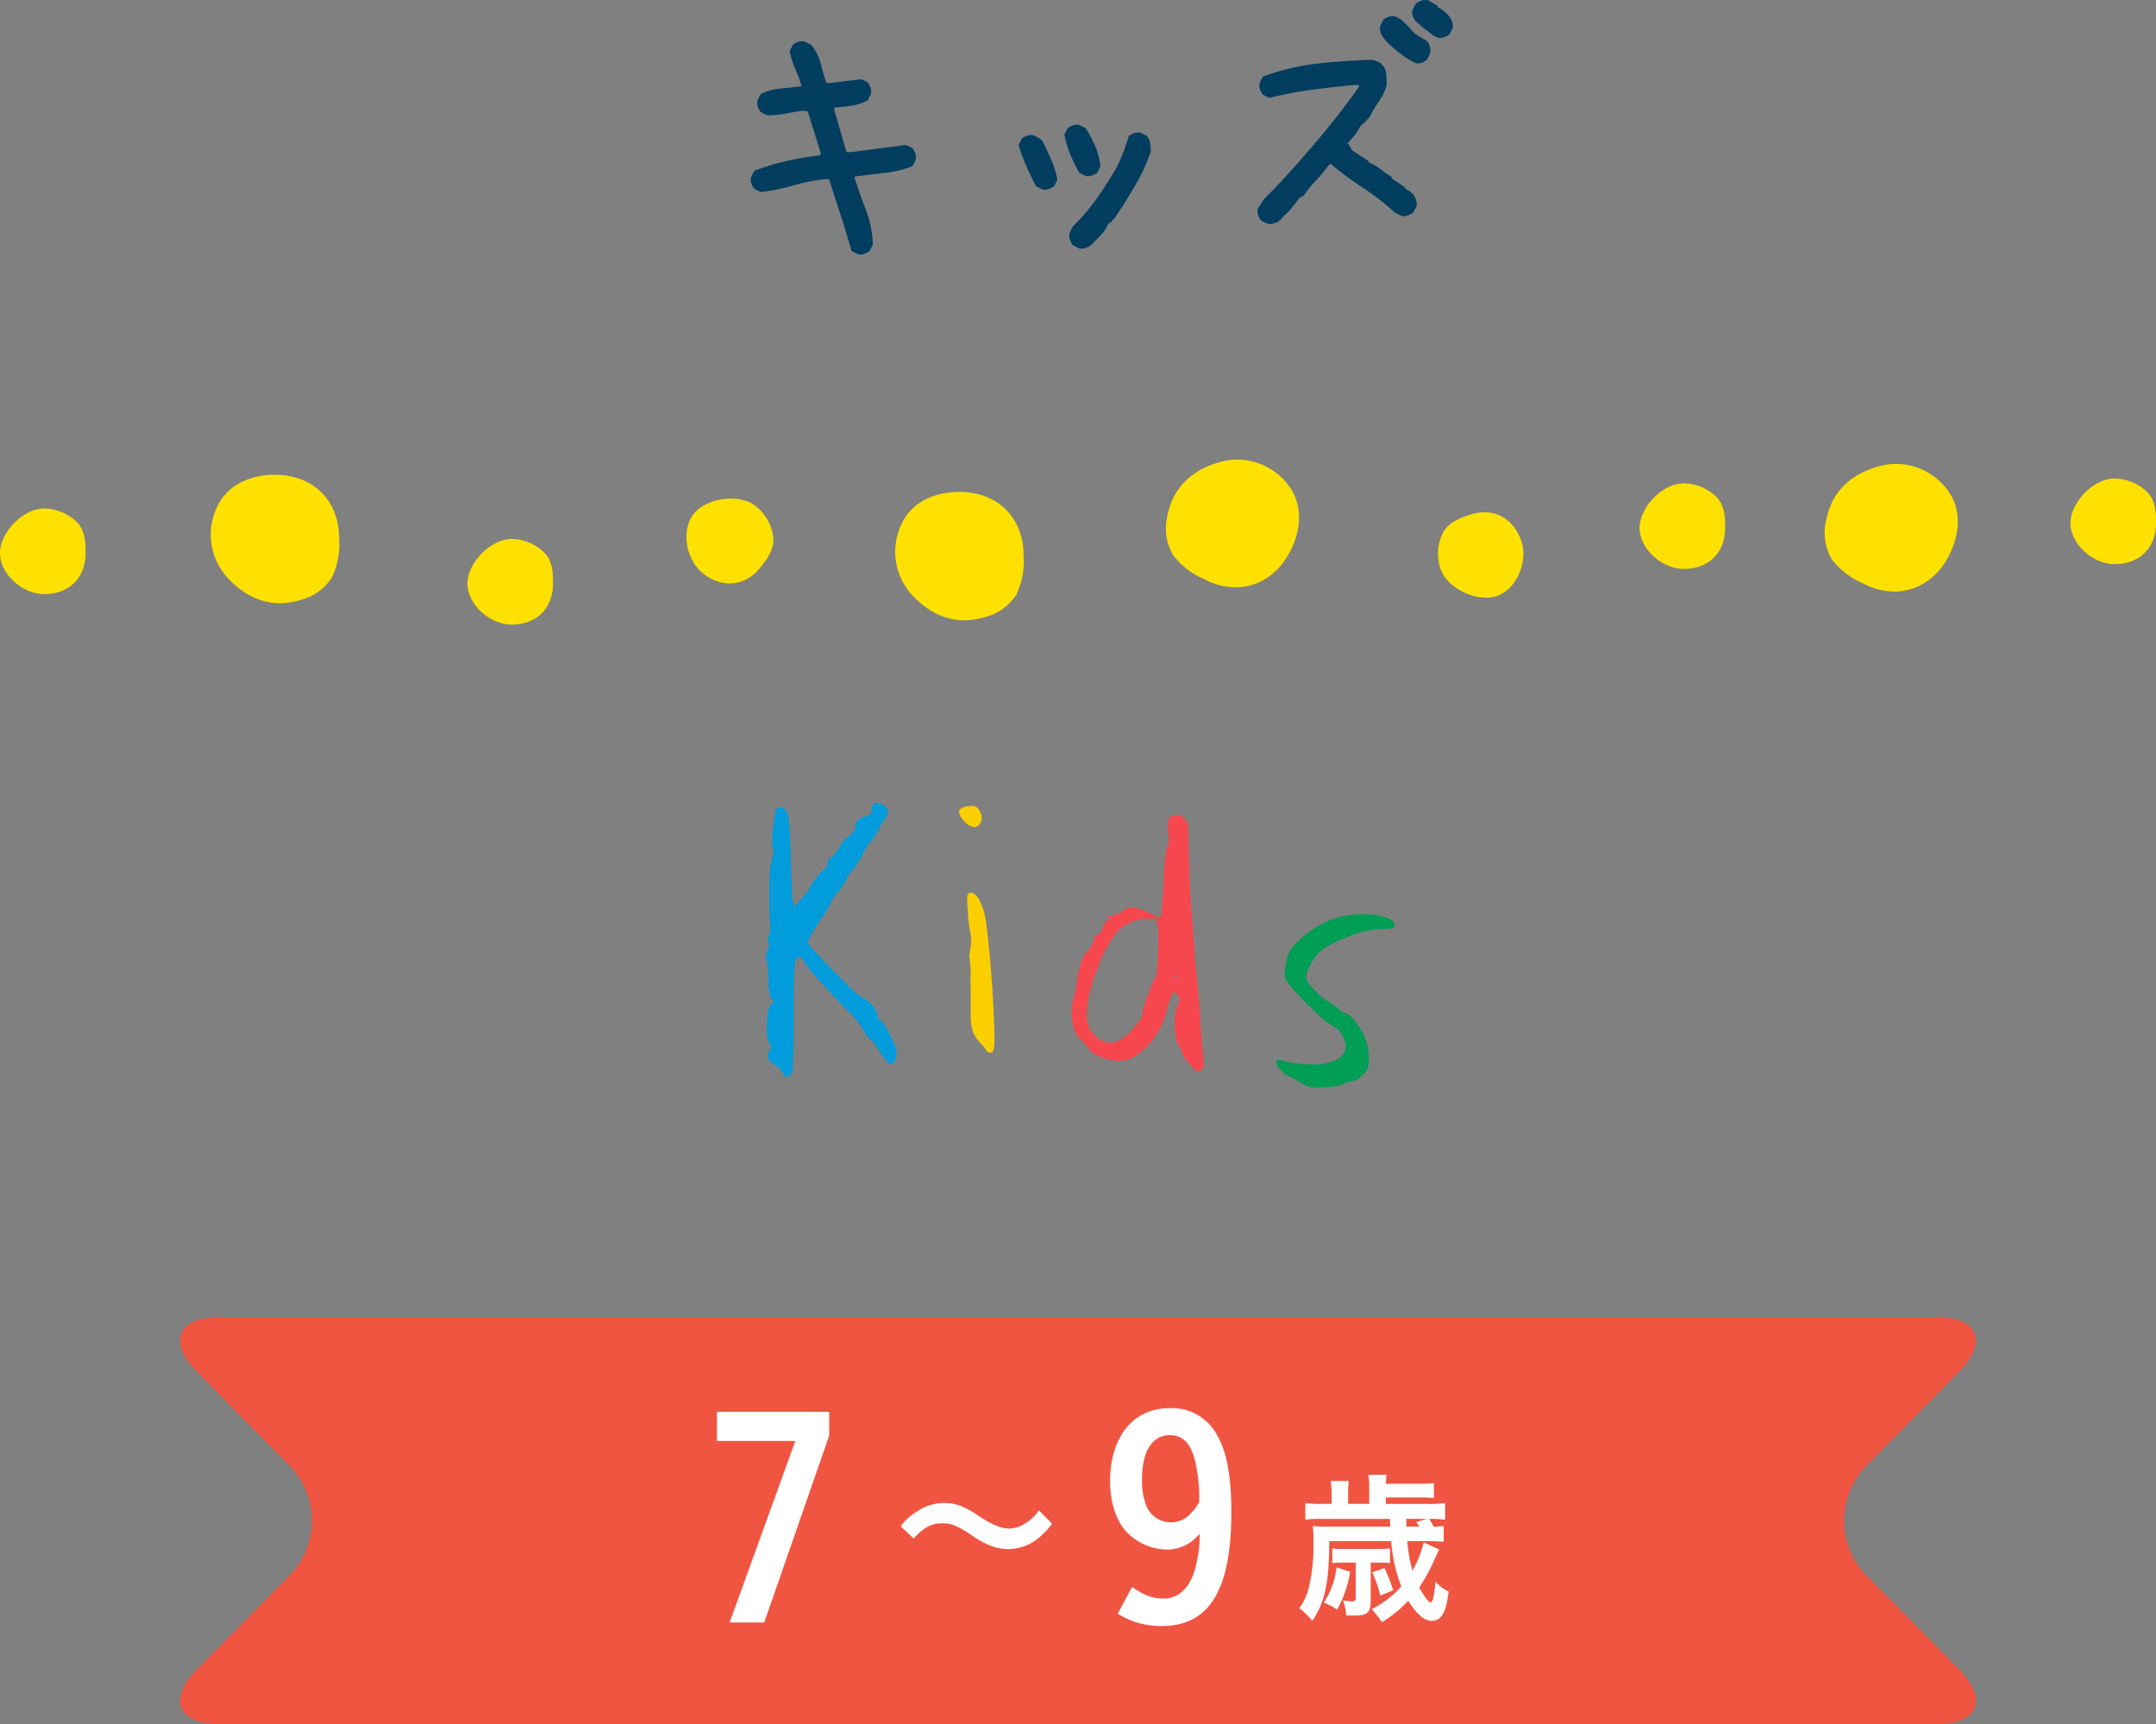
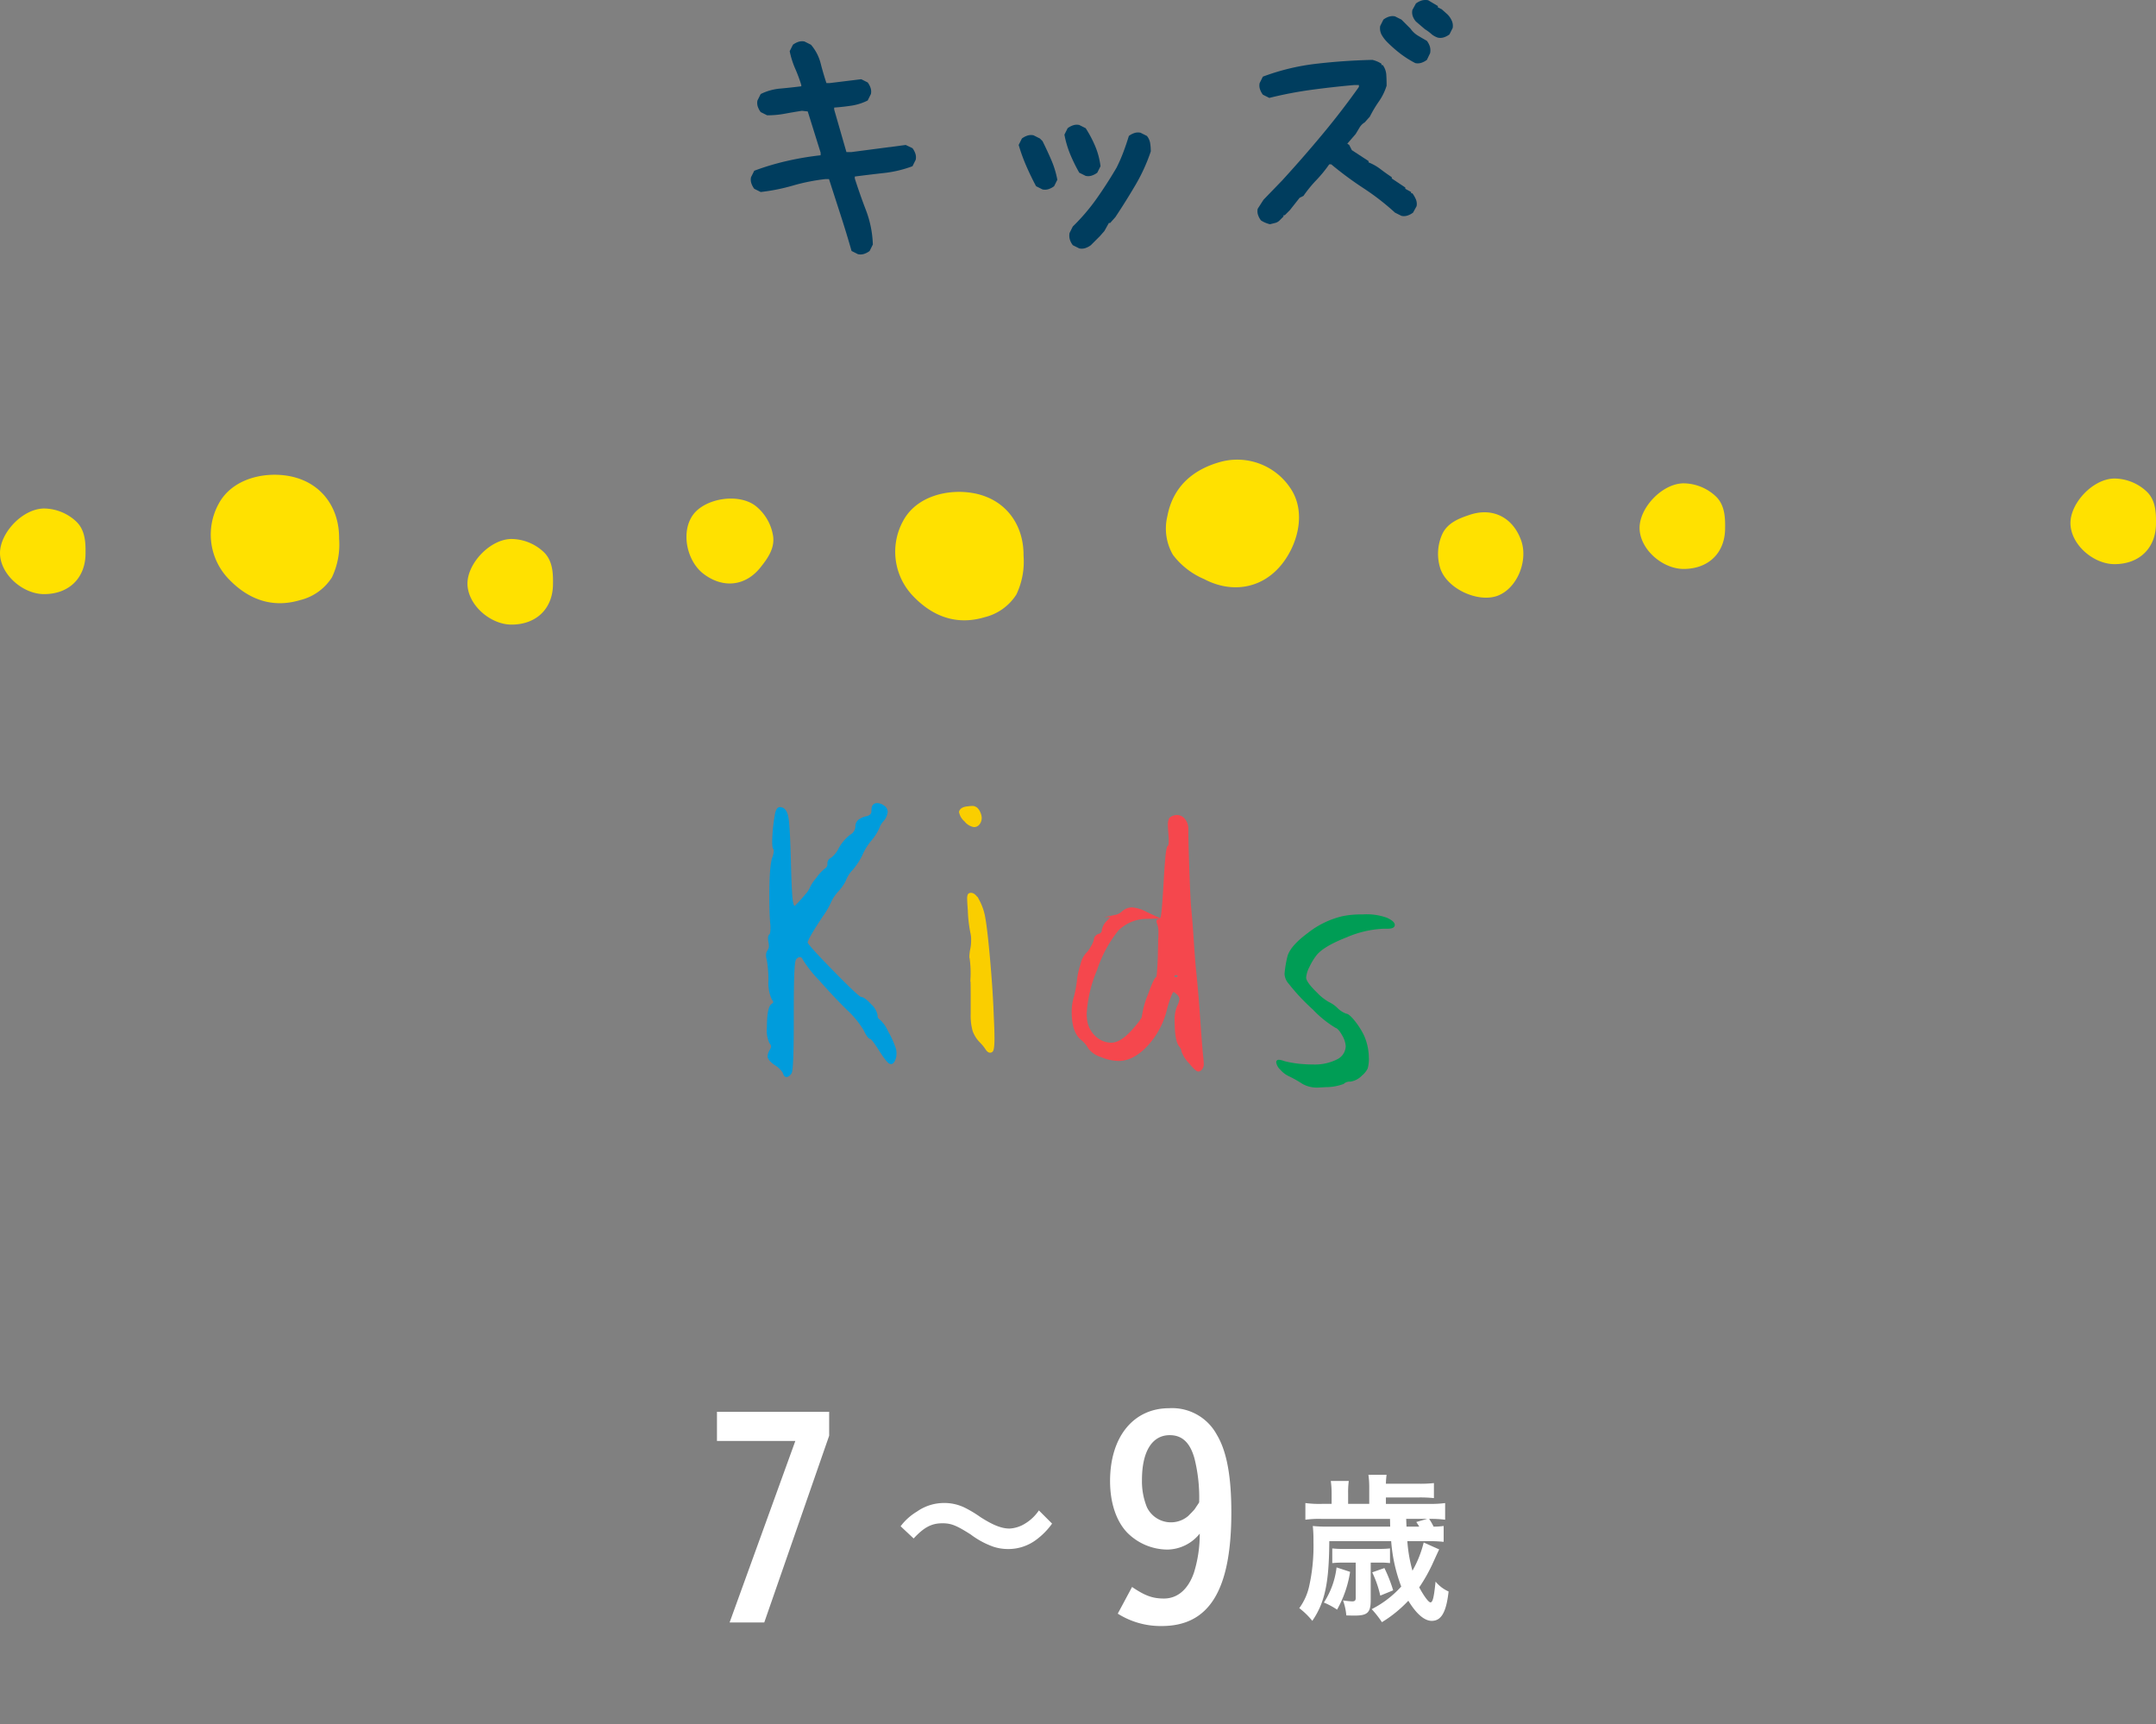
<svg xmlns="http://www.w3.org/2000/svg" viewBox="0 0 392 313.47">
  <rect x="0" y="0" width="392" height="313.47" fill="#808080" stroke="none" />
  <g id="レイヤー_2" data-name="レイヤー 2">
    <g id="back">
      <g>
        <g>
          <g>
            <path d="M61.656,97.921a13.906,13.906,0,0,1-1.308,7.056,9.508,9.508,0,0,1-5.764,4.125c-5.073,1.525-9.532-.094-13.186-4.024A11.629,11.629,0,0,1,39.736,91.636c2.427-4.577,8.214-5.918,12.806-5.088C58.398,87.616,61.713,92.276,61.656,97.921Z" style="fill: #ffe100" />
            <path d="M186.1,101.034a13.907,13.907,0,0,1-1.307,7.057,9.509,9.509,0,0,1-5.764,4.124c-5.072,1.525-9.532-.094-13.186-4.024A11.63,11.63,0,0,1,164.181,94.75c2.427-4.577,8.214-5.919,12.806-5.088C182.843,90.729,186.157,95.389,186.1,101.034Z" style="fill: #ffe100" />
            <path d="M218.913,105.274a13.863,13.863,0,0,1-5.657-4.408,9.512,9.512,0,0,1-1.007-7.019c.979-5.209,4.467-8.427,9.637-9.865a11.605,11.605,0,0,1,12.688,4.707c2.944,4.264,1.472,10.023-1.376,13.721C229.555,107.122,223.895,107.923,218.913,105.274Z" style="fill: #ffe100" />
-             <path d="M338.69,106.052a13.877,13.877,0,0,1-5.657-4.408,9.518,9.518,0,0,1-1.007-7.02c.98-5.208,4.468-8.427,9.637-9.865a11.608,11.608,0,0,1,12.688,4.707c2.944,4.264,1.471,10.023-1.377,13.721C349.332,107.9,343.673,108.701,338.69,106.052Z" style="fill: #ffe100" />
            <path d="M15.551,100.59c.011,4.458-2.978,7.457-7.62,7.427C4.106,107.965.048,104.432,0,100.59c-.018-3.682,4.056-8.05,7.931-8.139a8.693,8.693,0,0,1,5.976,2.413C15.481,96.407,15.582,98.63,15.551,100.59Z" style="fill: #ffe100" />
            <path d="M391.996,95.141c.012,4.458-2.978,7.457-7.62,7.427-3.824-.052-7.883-3.585-7.932-7.427-.018-3.682,4.057-8.05,7.932-8.14a8.696,8.696,0,0,1,5.976,2.414C391.926,90.958,392.027,93.181,391.996,95.141Z" style="fill: #ffe100" />
            <path d="M100.544,106.133c.011,4.458-2.978,7.457-7.62,7.427-3.825-.053-7.883-3.586-7.931-7.427-.018-3.682,4.056-8.051,7.931-8.14A8.692,8.692,0,0,1,98.9,100.407C100.474,101.95,100.576,104.173,100.544,106.133Z" style="fill: #ffe100" />
            <path d="M138.377,103.023c-2.71,3.539-6.906,4.088-10.565,1.23-2.998-2.378-4.058-7.656-1.752-10.728,2.23-2.928,8.122-3.9,11.246-1.603a8.711,8.711,0,0,1,3.262,5.561C140.873,99.667,139.598,101.49,138.377,103.023Z" style="fill: #ffe100" />
            <path d="M267.11,93.64c4.204-1.474,8.016.366,9.512,4.764,1.207,3.633-.794,8.628-4.404,9.937-3.47,1.226-8.93-1.19-10.287-4.825a8.719,8.719,0,0,1,.315-6.441C263.185,95.08,265.249,94.255,267.11,93.64Z" style="fill: #ffe100" />
            <path d="M313.656,96.013c.011,4.459-2.979,7.457-7.62,7.428-3.825-.053-7.883-3.586-7.932-7.428-.019-3.682,4.056-8.05,7.932-8.139a8.695,8.695,0,0,1,5.976,2.413C313.586,91.831,313.688,94.054,313.656,96.013Z" style="fill: #ffe100" />
          </g>
          <g>
            <path d="M156.003,46.218l-1.172-.586q-.938-3.281-1.992-6.533T150.73,32.566h-.703a35.407,35.407,0,0,0-5.859,1.172,35.338,35.338,0,0,1-5.859,1.172l-1.172-.586a3.494,3.494,0,0,1-.527-.996,2.128,2.128,0,0,1-.059-1.113l.586-1.172a46.366,46.366,0,0,1,5.859-1.758,54.212,54.212,0,0,1,6.211-1.055v-.469l-2.344-7.5-1.055-.117q-1.525.235-3.106.527a17.624,17.624,0,0,1-3.223.293l-1.172-.586a3.493,3.493,0,0,1-.527-.996,2.128,2.128,0,0,1-.059-1.113l.586-1.172a9.931,9.931,0,0,1,3.574-.996q1.934-.176,3.809-.41v-.234a27.715,27.715,0,0,0-1.113-2.988,15.682,15.682,0,0,1-.996-3.164l.586-1.172a3.495,3.495,0,0,1,.996-.527,2.143,2.143,0,0,1,1.113-.059l1.172.586a8.375,8.375,0,0,1,1.758,3.369q.469,1.846,1.055,3.603h.586l5.742-.703,1.172.586a3.505,3.505,0,0,1,.527.996,2.139,2.139,0,0,1,.059,1.113l-.586,1.172a9.86,9.86,0,0,1-2.93.938q-1.525.235-3.164.351V19.91l2.227,7.734h.938l9.844-1.289,1.23.586a3.505,3.505,0,0,1,.527.996,2.139,2.139,0,0,1,.059,1.113l-.586,1.172a21.519,21.519,0,0,1-5.156,1.23q-2.637.294-5.332.644v.352q.936,2.93,2.051,5.83a19.074,19.074,0,0,1,1.23,6.182l-.586,1.172a3.512,3.512,0,0,1-.996.527A2.134,2.134,0,0,1,156.003,46.218Z" style="fill: #003d5e" />
            <path d="M189.548,34.441l-1.172-.586q-.938-1.758-1.758-3.633a32.156,32.156,0,0,1-1.406-3.867l.586-1.172a3.5,3.5,0,0,1,.996-.527,2.144,2.144,0,0,1,1.113-.059l1.172.586.469.469q.82,1.641,1.582,3.398a17.047,17.047,0,0,1,1.113,3.633l-.586,1.172a3.509,3.509,0,0,1-.996.527A2.134,2.134,0,0,1,189.548,34.441Zm7.851-2.461-1.172-.586a29.271,29.271,0,0,1-1.641-3.34,17.977,17.977,0,0,1-1.055-3.574l.586-1.172a3.499,3.499,0,0,1,.996-.527,2.143,2.143,0,0,1,1.113-.059l1.172.586a21.129,21.129,0,0,1,1.758,3.34,13.772,13.772,0,0,1,.938,3.574l-.586,1.172a3.51,3.51,0,0,1-.996.527A2.134,2.134,0,0,1,197.399,31.98Zm-1.172,13.184-1.172-.586a3.491,3.491,0,0,1-.527-.996,2.536,2.536,0,0,1-.059-1.23l.586-1.172a36.486,36.486,0,0,0,4.394-5.156q1.934-2.753,3.574-5.566a29.273,29.273,0,0,0,1.23-2.812q.527-1.406.996-2.93a3.495,3.495,0,0,1,.996-.527,2.143,2.143,0,0,1,1.113-.059l1.172.586a2.778,2.778,0,0,1,.586,1.289,9.287,9.287,0,0,1,.117,1.523,32.205,32.205,0,0,1-2.812,6.152q-1.758,2.988-3.633,5.801l-.938,1.055h-.234L200.798,42l-.82.938-.469.469-.82.82-.352.352a3.512,3.512,0,0,1-.996.527A2.134,2.134,0,0,1,196.227,45.164Z" style="fill: #003d5e" />
            <path d="M230.901,40.769a5.676,5.676,0,0,1-.879-.293,4.693,4.693,0,0,1-.762-.41,3.495,3.495,0,0,1-.527-.996,2.128,2.128,0,0,1-.059-1.113l1.055-1.641,3.398-3.516q3.749-4.101,7.266-8.32t6.68-8.672v-.351h-.82q-3.986.352-7.851.879a70.91,70.91,0,0,0-7.617,1.465l-1.172-.586a3.485,3.485,0,0,1-.527-.996,2.127,2.127,0,0,1-.059-1.113l.586-1.172a41.137,41.137,0,0,1,9.727-2.344q5.039-.585,10.195-.703a5.851,5.851,0,0,1,.879.293,4.806,4.806,0,0,1,.762.41v.234h.234a3.351,3.351,0,0,1,.644,1.758q.057.938.059,1.992a10.36,10.36,0,0,1-1.406,2.871,22.276,22.276,0,0,0-1.641,2.754l-.938,1.055a2.696,2.696,0,0,0-.938.938q-.351.587-.703,1.172l-1.523,1.758.351.234.469.938,3.047,1.992v.234a9.194,9.194,0,0,1,2.168,1.23q.996.762,2.051,1.465v.234l2.461,1.641v.234l1.055.586v.234H256.8a5.566,5.566,0,0,1,.615,1.055,2.197,2.197,0,0,1,.146,1.289l-.644,1.172a3.509,3.509,0,0,1-.996.527,2.133,2.133,0,0,1-1.113.059l-1.172-.586a45.251,45.251,0,0,0-5.742-4.453,62.832,62.832,0,0,1-5.859-4.336h-.352a23.503,23.503,0,0,1-2.344,2.871,23.578,23.578,0,0,0-2.344,2.871l-.703.352-1.758,2.227-.938.938h-.234v.234l-.703.703a1.735,1.735,0,0,1-.82.469C231.525,40.614,231.214,40.692,230.901,40.769Zm26.426-29.297a18.492,18.492,0,0,1-2.695-1.699A23.691,23.691,0,0,1,252.23,7.664a6.275,6.275,0,0,1-.996-1.289,2.538,2.538,0,0,1-.293-1.641l.586-1.172a3.499,3.499,0,0,1,.996-.527,2.143,2.143,0,0,1,1.113-.059l1.172.586,1.641,1.641a4.509,4.509,0,0,0,1.377,1.289q.791.469,1.611.938a3.505,3.505,0,0,1,.527.996,2.548,2.548,0,0,1,.059,1.23l-.586,1.23a3.51,3.51,0,0,1-.996.527A2.134,2.134,0,0,1,257.327,11.472Zm4.102-4.629a3.477,3.477,0,0,1-1.23-.703,7.505,7.505,0,0,0-1.113-.82l-1.641-1.406a2.904,2.904,0,0,1-.586-.996A2.128,2.128,0,0,1,256.8,1.804l.644-1.172A3.498,3.498,0,0,1,258.44.105a2.554,2.554,0,0,1,1.23-.059l1.758,1.055v.234l.703.351,1.055.938a3.779,3.779,0,0,1,.762,1.113,2.282,2.282,0,0,1,.176,1.348l-.586,1.172a3.513,3.513,0,0,1-.996.527A2.134,2.134,0,0,1,261.429,6.843Z" style="fill: #003d5e" />
          </g>
          <g>
            <path d="M153.56,160.135a8.649,8.649,0,0,1-1.28,1.8,7.667,7.667,0,0,0-1.28,1.84,14.507,14.507,0,0,1-1.56,2.72q-2.801,4.2-2.8,4.88,0,.441,4.72,5.26t5.16,4.82q.56,0,1.7,1.24a3.51,3.51,0,0,1,1.14,1.88.967.967,0,0,0,.48.96,5.902,5.902,0,0,1,1.44,2.04,16.715,16.715,0,0,1,1.4,3.079,2.904,2.904,0,0,1,.12.84,2.971,2.971,0,0,1-.24,1.22q-.24.541-.56.54a.228.228,0,0,1-.159-.04q-.48-.16-1.841-2.32-1.401-2.199-1.72-2.2-.36,0-1.12-1.56a17.162,17.162,0,0,0-3.04-3.68q-2.279-2.24-5.019-5.34a22.242,22.242,0,0,1-2.94-3.7q-.24-.6-.72-.6a1.082,1.082,0,0,0-.96.72q-.36.8-.36,9.12v2.04q0,8.919-.399,9.4c-.268.346-.507.52-.721.52s-.373-.214-.48-.64a4.686,4.686,0,0,0-1.52-1.48q-1.239-.84-1.239-1.48a2.347,2.347,0,0,1,.399-1.08,1.59,1.59,0,0,0,.24-.68,1.054,1.054,0,0,0-.32-.68,5.303,5.303,0,0,1-.44-2.76q0-3.559.76-4.12.4-.279.4-.48a.922.922,0,0,0-.28-.56,7.089,7.089,0,0,1-.601-3.4,21.392,21.392,0,0,0-.319-3.84,2.264,2.264,0,0,1-.12-.72,1.296,1.296,0,0,1,.24-.8,1.6,1.6,0,0,0,.279-1,3.336,3.336,0,0,0-.08-.6,4.778,4.778,0,0,1-.079-.64c0-.346.066-.559.199-.64q.24-.12.24-1.36a5.183,5.183,0,0,0-.04-.76q-.16-1.959-.16-4.88,0-5.56.52-7.04a3.779,3.779,0,0,0,.279-1.36c0-.186-.026-.293-.079-.32q-.201-.12-.2-1.32a29.478,29.478,0,0,1,.44-4.56q.201-1.48.761-1.48a.572.572,0,0,1,.119.02.534.534,0,0,0,.12.02q.88.16,1.141,1.86t.42,7.86q.12,4.8.279,6.5t.561,1.7a.641.641,0,0,0,.439-.28q.841-.84,1.66-1.84a4.583,4.583,0,0,0,.82-1.16,6.6,6.6,0,0,1,1.18-1.82,7.705,7.705,0,0,1,1.58-1.74,1.036,1.036,0,0,0,.52-1,.906.906,0,0,1,.56-.92,5.072,5.072,0,0,0,1.48-1.84,7.827,7.827,0,0,1,2-2.36,1.978,1.978,0,0,0,1.04-1.56,1.452,1.452,0,0,1,.46-1.16,3.514,3.514,0,0,1,1.5-.64q.959-.28.96-1.08,0-.88.279-1.08a.759.759,0,0,1,.561-.2,1.945,1.945,0,0,1,1.14.42,1.176,1.176,0,0,1,.58.94,2.77,2.77,0,0,1-.72,1.6,3.709,3.709,0,0,0-.76,1.24,8.989,8.989,0,0,1-1.44,2.28,10.873,10.873,0,0,0-1.68,2.72,12.398,12.398,0,0,1-1.641,2.52A6.344,6.344,0,0,0,153.56,160.135Z" style="fill: #009cdc;stroke: #009cdc;stroke-miterlimit: 10;stroke-width: 0.405px" />
            <path d="M175.851,146.814q.64-.08.801-.08a1.346,1.346,0,0,1,.859.24,2.321,2.321,0,0,1,.58.88,2.229,2.229,0,0,1,.2.84,1.651,1.651,0,0,1-.34,1.04,1.043,1.043,0,0,1-.86.44,2.542,2.542,0,0,1-1.58-.98,2.701,2.701,0,0,1-.939-1.58l.04-.04v-.08Q174.852,146.935,175.851,146.814Zm.32,18.68q-.12-1.52-.12-2.08a1.609,1.609,0,0,1,.101-.72.46.46,0,0,1,.42-.16q.639,0,1.34,1.28a10.101,10.101,0,0,1,1.02,3q.4,2.16.9,7.84t.66,10.28q.12,2.52.12,3.84,0,2.121-.32,2.32-.441.319-.92-.4a8.18,8.18,0,0,0-1-1.24,5.535,5.535,0,0,1-1.34-2.08,10.31,10.31,0,0,1-.34-3.04v-3.06q0-2.3-.04-3.3a19.642,19.642,0,0,0-.16-3.8c-.027-.026-.04-.12-.04-.28a8.417,8.417,0,0,1,.2-1.52,8.278,8.278,0,0,0,.12-1.44,5.479,5.479,0,0,0-.12-1.28A24.324,24.324,0,0,1,176.171,165.494Z" style="fill: #face00;stroke: #face00;stroke-miterlimit: 10;stroke-width: 0.405px" />
            <path d="M212.939,148.694a2.122,2.122,0,0,1,1.04-.32,1.649,1.649,0,0,1,1.3.64,2.628,2.628,0,0,1,.58,1.64q0,2.241.18,7.441t.34,7q.24,2.44.44,5.48t.4,5.4q.439,4.041.8,9.28.398,5.681.56,6.96.081.88.08,1.08a1.351,1.351,0,0,1-.399,1.16.78.78,0,0,1-.36.16q-.4,0-1.56-1.44a5.499,5.499,0,0,1-1.32-2.04,1.744,1.744,0,0,0-.4-.92q-.839-.919-.84-4.48a6.276,6.276,0,0,1,.4-2.68,4.314,4.314,0,0,0,.48-1.44,1.621,1.621,0,0,0-.64-1.04,1.927,1.927,0,0,0-.641-.44q-.199,0-.48.56a20.167,20.167,0,0,0-.92,2.8,14.731,14.731,0,0,1-3.5,6.54q-2.5,2.659-5.101,2.66a8.527,8.527,0,0,1-3.14-.7,4.378,4.378,0,0,1-2.18-1.46,5.382,5.382,0,0,0-1.44-1.68q-1.56-1.359-1.56-4.84a8.964,8.964,0,0,1,.4-2.76,21.839,21.839,0,0,0,.56-3.08,13.588,13.588,0,0,1,.64-2.84,4.306,4.306,0,0,1,.92-1.88,4.807,4.807,0,0,0,.94-1.3,3.683,3.683,0,0,0,.58-1.42.689.689,0,0,1,.22-.44,1.078,1.078,0,0,1,.5-.32.857.857,0,0,0,.72-.88,2.837,2.837,0,0,1,.88-1.56q.88-1,1.4-1a2.764,2.764,0,0,0,1.36-.72,2.563,2.563,0,0,1,1.6-.64,6.458,6.458,0,0,1,2.6.8l1.801.84-1.44.04a7.643,7.643,0,0,0-5.56,2.2,22.827,22.827,0,0,0-3.88,7.18,24.294,24.294,0,0,0-1.921,8.02,5.148,5.148,0,0,0,.04.76,5.075,5.075,0,0,0,2.68,4.28,4.424,4.424,0,0,0,1.92.48q1.8,0,3.92-2.36,1.879-2.12,1.88-2.6a15.825,15.825,0,0,1,1.1-3.96q1.1-3.039,1.421-3.04c.079,0,.14-.206.18-.62s.08-.94.12-1.58.066-1.267.08-1.88.026-1.213.04-1.8.019-.933.019-1.04a9.681,9.681,0,0,0,.04-1,5.112,5.112,0,0,0-.24-2q-.28-.639.24-.64.319,0,.46-.76t.3-3.16q.081-1.039.221-3.46t.22-3.18q.199-2.679.48-2.8.201-.08.2-1.12,0-.399-.08-1.36-.081-1.119-.08-1.4Q212.538,148.934,212.939,148.694Zm.88,29.16c.32,0,.48-.146.48-.44q0-.32-.48-.32c-.32,0-.48.106-.48.32C213.339,177.708,213.498,177.854,213.818,177.854Z" style="fill: #f5474d;stroke: #f5474d;stroke-miterlimit: 10;stroke-width: 0.405px" />
            <path d="M244.118,166.774a16.879,16.879,0,0,1,3.64-.32,10.675,10.675,0,0,1,4.36.6q1.279.6,1.28,1.12c0,.32-.388.48-1.16.48h-.8a19.25,19.25,0,0,0-6.681,1.58q-4.04,1.581-5.439,3.18a10.946,10.946,0,0,0-1.4,2.26,5.322,5.322,0,0,0-.64,2.06q0,.88,1.92,2.76a10.031,10.031,0,0,0,2.28,1.84,5.61,5.61,0,0,1,1.56,1.08,4.566,4.566,0,0,0,1.68,1.08q.439,0,1.4,1.18a14.195,14.195,0,0,1,1.68,2.62,9.983,9.983,0,0,1,.88,3.92,6.342,6.342,0,0,1-.199,1.98,3.78,3.78,0,0,1-1,1.22,3.43,3.43,0,0,1-2,1.04,1.731,1.731,0,0,0-1.28.44,9.063,9.063,0,0,1-3.2.56q-1.28.08-1.56.08a5.137,5.137,0,0,1-2.52-.64,21.097,21.097,0,0,0-2.48-1.4,4.52,4.52,0,0,1-1.5-1.14,2.195,2.195,0,0,1-.7-1.22.27.27,0,0,1,.08-.2q.199-.16,1.199.2a19.978,19.978,0,0,0,3.841.56q.44.04,1.279.04a9.247,9.247,0,0,0,4.54-.94,2.958,2.958,0,0,0,1.7-2.58,4.57,4.57,0,0,0-.68-2.08q-.681-1.24-1.28-1.44a19.256,19.256,0,0,1-4.08-3.3,37.52,37.52,0,0,1-4.399-4.7,2.626,2.626,0,0,1-.681-1.64,19.112,19.112,0,0,1,.48-2.96q.398-1.88,3.66-4.3A15.967,15.967,0,0,1,244.118,166.774Z" style="fill: #009d55;stroke: #009d55;stroke-miterlimit: 10;stroke-width: 0.405px" />
          </g>
        </g>
        <g>
-           <path d="M356.169,249.438c5.406-5.482,3.53-9.968-4.17-9.968h-312c-7.7,0-9.576,4.485-4.17,9.968l16.83,17.064a14.278,14.278,0,0,1,0,19.936L35.83,303.502c-5.407,5.482-3.531,9.968,4.17,9.968h312c7.7,0,9.576-4.486,4.17-9.968l-16.828-17.064a14.281,14.281,0,0,1,0-19.936Z" style="fill: #f05541" />
          <g>
            <path d="M150.757,256.678v4.351l-11.8,33.952h-6.301l11.951-33.002h-14.25v-5.301Z" style="fill: #fff" />
            <path d="M163.748,277.491a10.317,10.317,0,0,1,2.97-2.67,8.551,8.551,0,0,1,4.92-1.56,8.404,8.404,0,0,1,3.87.9,21.422,21.422,0,0,1,2.73,1.649c2.28,1.47,3.87,2.1,5.31,2.1a5.924,5.924,0,0,0,2.22-.569,8.044,8.044,0,0,0,3.12-2.73l2.4,2.4a13.134,13.134,0,0,1-2.85,2.91,8.426,8.426,0,0,1-5.19,1.71,8.519,8.519,0,0,1-2.64-.421,15.311,15.311,0,0,1-4.11-2.22c-2.64-1.68-3.57-2.04-5.16-2.04-1.95,0-3.33.721-5.22,2.761Z" style="fill: #fff" />
            <path d="M205.83,288.53c2.35,1.601,3.75,2.101,5.801,2.101,2.449,0,4.4-1.65,5.449-4.7a23.315,23.315,0,0,0,1.051-7.101,7.655,7.655,0,0,1-5.9,2.9A10.378,10.378,0,0,1,204.93,278.63c-2-2.1-3.1-5.45-3.1-9.351,0-8.05,4.25-13.251,10.75-13.251a9.23,9.23,0,0,1,8.65,4.801c1.801,3,2.65,7.5,2.65,14.15,0,14.102-4,20.651-12.65,20.651a14.57,14.57,0,0,1-8-2.25Zm11.351-23.351c-.801-2.9-2.25-4.251-4.5-4.251-3.201,0-5.051,2.95-5.051,8.15a12.502,12.502,0,0,0,.9,4.951,4.842,4.842,0,0,0,7.5,1.6c.4-.4.799-.8,1.15-1.2.5-.75.85-1.25.85-1.3A29.242,29.242,0,0,0,217.182,265.179Z" style="fill: #fff" />
            <path d="M255.881,280.201a26.821,26.821,0,0,0,.93,5.37,19.858,19.858,0,0,0,2.041-5.13l2.818,1.26c-.18.36-.18.36-1.289,2.79a29.49,29.49,0,0,1-2.34,4.11c.869,1.619,1.709,2.73,2.039,2.73.42,0,.631-.87.932-3.779a6.47,6.47,0,0,0,2.369,1.8c-.42,3.749-1.32,5.34-3.061,5.34-1.35,0-2.818-1.29-4.26-3.66a23.166,23.166,0,0,1-4.799,3.899,18.754,18.754,0,0,0-1.861-2.369,18.579,18.579,0,0,0,5.371-4.11,29.38,29.38,0,0,1-1.83-8.25h-11.25l-.029,1.83c-.15,6.269-.93,9.54-3.061,12.66a13.353,13.353,0,0,0-2.369-2.311,10.65,10.65,0,0,0,1.799-3.989,33.754,33.754,0,0,0,.781-8.1,24.588,24.588,0,0,0-.121-2.85,25.038,25.038,0,0,0,2.67.12h11.4l-.031-1.41H240.223a18.393,18.393,0,0,0-2.881.15v-3.03a19.163,19.163,0,0,0,3,.15h1.77v-1.92a15.957,15.957,0,0,0-.15-2.25h3.272a15.76,15.76,0,0,0-.121,2.28v1.89h3.84v-3.03a15.658,15.658,0,0,0-.15-2.25h3.301a14.032,14.032,0,0,0-.121,1.62h6.031a22.274,22.274,0,0,0,2.699-.12v2.731a23.817,23.817,0,0,0-2.699-.12h-6.031v1.17h7.83a18.986,18.986,0,0,0,2.94-.15v3.03a19.762,19.762,0,0,0-2.908-.15,10.768,10.768,0,0,1,.809,1.41,14.401,14.401,0,0,0,1.83-.12v2.88a23.845,23.845,0,0,0-2.789-.12Zm-10.41,5.58a20.095,20.095,0,0,1-2.369,6.87,12.998,12.998,0,0,0-2.4-1.29,14.836,14.836,0,0,0,2.31-6.39Zm-1.35-1.68a17.823,17.823,0,0,0-1.889.09v-2.67a15.261,15.261,0,0,0,1.889.09h6.75a17.247,17.247,0,0,0,1.859-.09v2.67a13.27,13.27,0,0,0-1.738-.09h-1.772v6.84c0,2.25-.6,2.79-2.91,2.79-.389,0-.689,0-1.529-.03a10.147,10.147,0,0,0-.6-2.731,14.099,14.099,0,0,0,1.65.181c.478,0,.66-.15.66-.601v-6.449Zm7.59.99a26.975,26.975,0,0,1,1.59,4.05l-2.34.96a19.394,19.394,0,0,0-1.469-4.231Zm6.33-7.53a8.6,8.6,0,0,0-.539-.84l1.978-.57h-3.809l.059,1.41Z" style="fill: #fff" />
          </g>
        </g>
      </g>
    </g>
  </g>
</svg>